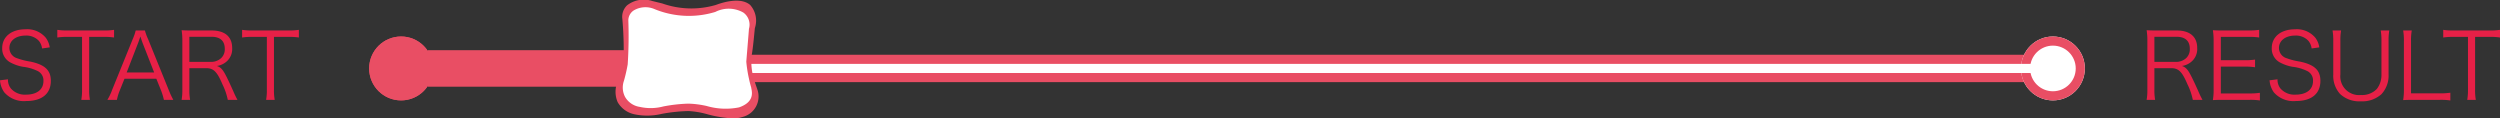
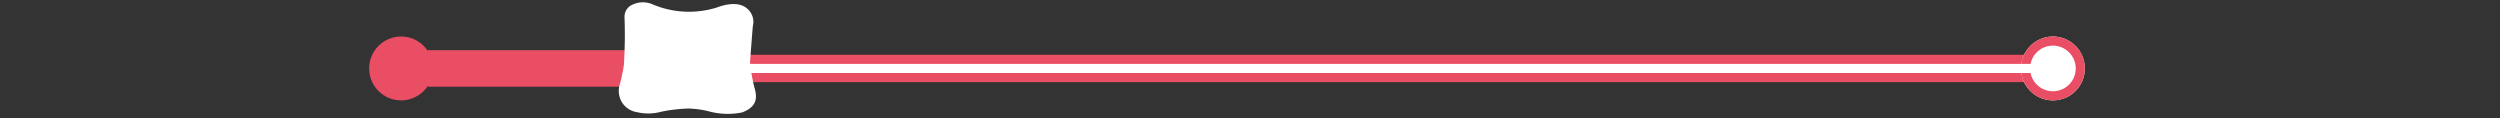
<svg xmlns="http://www.w3.org/2000/svg" width="273.94" height="12.97" viewBox="0 0 273.94 12.97">
  <rect x="0" y="0" width="273.94" height="12.97" fill="#333333" stroke="none" />
  <defs>
    <style>
      .cls-1, .cls-10, .cls-4, .cls-6 {
        fill: none;
      }

      .cls-1, .cls-3, .cls-5, .cls-6 {
        stroke: #e94e64;
      }

      .cls-1 {
        stroke-width: 3px;
      }

      .cls-2 {
        fill: #e72047;
      }

      .cls-3, .cls-7 {
        fill: #fff;
      }

      .cls-4 {
        stroke: #fff;
      }

      .cls-5, .cls-8 {
        fill: #e94e64;
      }

      .cls-6 {
        stroke-width: 4px;
      }

      .cls-9 {
        stroke: none;
      }
    </style>
  </defs>
  <g id="progress_tracker_step1" transform="translate(-1050.55 -1620)">
    <path id="パス_1238" data-name="パス 1238" class="cls-1" d="M0,0H180" transform="translate(1094.5 1627.5)" />
-     <path id="パス_1892" data-name="パス 1892" class="cls-2" d="M6-5.81a2.31,2.31,0,0,0-.44-1.06,2.636,2.636,0,0,0-2.21-.92C1.8-7.79.79-6.98.79-5.72a1.707,1.707,0,0,0,.93,1.58,4.535,4.535,0,0,0,1.36.46,4.915,4.915,0,0,1,1.65.49,1.142,1.142,0,0,1,.58,1.07c0,.93-.72,1.49-1.91,1.49a2.025,2.025,0,0,1-1.67-.69,1.557,1.557,0,0,1-.31-.99L.55-2.2A2.577,2.577,0,0,0,1.02-.88,2.855,2.855,0,0,0,3.43.07c1.72,0,2.69-.8,2.69-2.21,0-1.16-.64-1.77-2.24-2.11a7.321,7.321,0,0,1-1.43-.36,1.177,1.177,0,0,1-.87-1.13c0-.81.72-1.36,1.75-1.36a1.855,1.855,0,0,1,1.48.58,1.633,1.633,0,0,1,.35.83Zm4.32-1.15h1.55a7.192,7.192,0,0,1,1.18.07v-.84a7.034,7.034,0,0,1-1.18.07H7.97a7.051,7.051,0,0,1-1.14-.07v.84a7.188,7.188,0,0,1,1.15-.07H9.54v5.77A5.962,5.962,0,0,1,9.46-.06h.94a6.167,6.167,0,0,1-.08-1.13Zm9.22,6.9a9.942,9.942,0,0,1-.53-1.15L16.77-6.73a5.407,5.407,0,0,1-.34-.93H15.42a5.693,5.693,0,0,1-.32.93L12.86-1.21a6.383,6.383,0,0,1-.54,1.15h1.04a5.591,5.591,0,0,1,.31-1.02l.52-1.29h3.49l.52,1.29a7.179,7.179,0,0,1,.31,1.02Zm-2.1-3H14.43l1.28-3.3c.02-.04.05-.15.11-.31.02-.07.06-.18.11-.33.19.55.19.56.22.64Zm9.13,3a9.183,9.183,0,0,1-.45-.93c-.31-.69-.55-1.21-.79-1.68-.36-.71-.61-.98-1.02-1.1a2.056,2.056,0,0,0,1.08-.5,1.805,1.805,0,0,0,.6-1.47c0-1.24-.8-1.92-2.25-1.92h-2.2c-.46,0-.74-.01-1.09-.03a7.162,7.162,0,0,1,.08,1.15v5.36a6.052,6.052,0,0,1-.08,1.12h.93a6.03,6.03,0,0,1-.08-1.13V-3.53h1.85c.8,0,1.19.39,1.77,1.76a6.972,6.972,0,0,1,.59,1.71ZM21.3-4.22V-6.97h2.43c.95,0,1.45.46,1.45,1.31a1.32,1.32,0,0,1-.38,1.01,1.6,1.6,0,0,1-1.13.43Zm9.27-2.74h1.55a7.192,7.192,0,0,1,1.18.07v-.84a7.034,7.034,0,0,1-1.18.07h-3.9a7.052,7.052,0,0,1-1.14-.07v.84a7.188,7.188,0,0,1,1.15-.07h1.56v5.77a5.962,5.962,0,0,1-.08,1.13h.94a6.167,6.167,0,0,1-.08-1.13Z" transform="translate(1050 1631)" />
-     <path id="パス_1893" data-name="パス 1893" class="cls-2" d="M6.89-.06a9.183,9.183,0,0,1-.45-.93c-.31-.69-.55-1.21-.79-1.68-.36-.71-.61-.98-1.02-1.1a2.056,2.056,0,0,0,1.08-.5,1.805,1.805,0,0,0,.6-1.47c0-1.24-.8-1.92-2.25-1.92H1.86c-.46,0-.74-.01-1.09-.03A7.161,7.161,0,0,1,.85-6.54v5.36A6.052,6.052,0,0,1,.77-.06H1.7a6.03,6.03,0,0,1-.08-1.13V-3.53H3.47c.8,0,1.19.39,1.77,1.76A6.972,6.972,0,0,1,5.83-.06ZM1.62-4.22V-6.97H4.05c.95,0,1.45.46,1.45,1.31a1.32,1.32,0,0,1-.38,1.01,1.6,1.6,0,0,1-1.13.43ZM13.18-.83a7.406,7.406,0,0,1-1.11.07H8.9V-3.7h2.63a6.783,6.783,0,0,1,1.12.07v-.84a7.824,7.824,0,0,1-1.12.07H8.9V-6.96h3.08a7.027,7.027,0,0,1,1.12.07v-.84a7.457,7.457,0,0,1-1.12.07H9.13c-.48,0-.75-.01-1.1-.03a7.37,7.37,0,0,1,.08,1.14v5.33A6.883,6.883,0,0,1,8.03-.03c.34-.02.62-.03,1.1-.03h2.93a6.548,6.548,0,0,1,1.12.07Zm6.51-4.98a2.31,2.31,0,0,0-.44-1.06,2.636,2.636,0,0,0-2.21-.92c-1.55,0-2.56.81-2.56,2.07a1.707,1.707,0,0,0,.93,1.58,4.535,4.535,0,0,0,1.36.46,4.915,4.915,0,0,1,1.65.49A1.142,1.142,0,0,1,19-2.12c0,.93-.72,1.49-1.91,1.49a2.025,2.025,0,0,1-1.67-.69,1.557,1.557,0,0,1-.31-.99l-.87.11a2.577,2.577,0,0,0,.47,1.32,2.855,2.855,0,0,0,2.41.95c1.72,0,2.69-.8,2.69-2.21,0-1.16-.64-1.77-2.24-2.11a7.321,7.321,0,0,1-1.43-.36,1.177,1.177,0,0,1-.87-1.13c0-.81.72-1.36,1.75-1.36a1.855,1.855,0,0,1,1.48.58,1.633,1.633,0,0,1,.35.83Zm6.73-1.85a6.261,6.261,0,0,1,.08,1.15v3.66A2.5,2.5,0,0,1,26-1.26a2.236,2.236,0,0,1-1.75.67A2.051,2.051,0,0,1,22-2.85V-6.51a5.86,5.86,0,0,1,.08-1.15h-.94a6.192,6.192,0,0,1,.08,1.15v3.69a2.949,2.949,0,0,0,.74,2.11A3.06,3.06,0,0,0,24.24.1a3.126,3.126,0,0,0,2.27-.79,2.988,2.988,0,0,0,.77-2.13V-6.53a6.03,6.03,0,0,1,.08-1.13Zm6.47,7.6a6.844,6.844,0,0,1,1.16.07V-.84a7.935,7.935,0,0,1-1.16.07H29.74V-6.48a6.406,6.406,0,0,1,.08-1.18h-.94a6.476,6.476,0,0,1,.08,1.18v5.26a7.033,7.033,0,0,1-.08,1.19c.35-.02.63-.03,1.09-.03Zm3.87-6.9h1.55a7.192,7.192,0,0,1,1.18.07v-.84a7.034,7.034,0,0,1-1.18.07h-3.9a7.052,7.052,0,0,1-1.14-.07v.84a7.188,7.188,0,0,1,1.15-.07h1.56v5.77A5.962,5.962,0,0,1,35.9-.06h.94a6.167,6.167,0,0,1-.08-1.13Z" transform="translate(1285 1631)" />
    <g id="楕円形_258" data-name="楕円形 258" class="cls-3" transform="translate(1272 1624)">
      <circle class="cls-9" cx="3.5" cy="3.5" r="3.5" />
      <circle class="cls-10" cx="3.5" cy="3.5" r="3" />
    </g>
    <path id="パス_1239" data-name="パス 1239" class="cls-4" d="M0,0H180" transform="translate(1094.5 1627.5)" />
    <g id="楕円形_262" data-name="楕円形 262" class="cls-5" transform="translate(1091 1624)">
      <circle class="cls-9" cx="3.5" cy="3.5" r="3.5" />
-       <circle class="cls-10" cx="3.5" cy="3.5" r="3" />
    </g>
    <path id="パス_1240" data-name="パス 1240" class="cls-6" d="M-14.062,0H15.615" transform="translate(1111.5 1627.5)" />
    <g id="img_makura_00" transform="translate(1125.816 1626.485)">
      <g id="img_makura_00-2" data-name="img_makura_00" transform="translate(-7.816 -6.485)">
        <path id="パス_1251" data-name="パス 1251" class="cls-7" d="M15.564,13.57a7.923,7.923,0,0,1-3.768-.154,10.608,10.608,0,0,0-2.106-.274,17.211,17.211,0,0,0-2.946.343,5.438,5.438,0,0,1-2.723.051,2.362,2.362,0,0,1-1.7-1.216,2.408,2.408,0,0,1-.12-1.935,19.848,19.848,0,0,0,.411-2,52.17,52.17,0,0,0,.069-5.292,1.456,1.456,0,0,1,.6-1.182,2.668,2.668,0,0,1,2.466-.188,10.231,10.231,0,0,0,7.073.343c1.4-.514,2.552-.5,3.254.086A1.889,1.889,0,0,1,16.746,4.1c-.017.1-.308,3.888-.308,3.973a16.218,16.218,0,0,0,.308,2.021c.12.634.274,1.1.274,1.13v.034C17.174,11.977,17.191,12.97,15.564,13.57Z" transform="translate(-1.701 -1.251)" />
-         <path id="パス_1252" data-name="パス 1252" class="cls-8" d="M15.475,9.736c-.017-.069-.223-.617-.377-1.147a6.7,6.7,0,0,1-.24-2.535c.154-.719.343-2.929.36-3.014A2.577,2.577,0,0,0,14.687.5c-.925-.771-2.569-.428-3.768.017A9.571,9.571,0,0,1,5.079.351L3.966.077a2.978,2.978,0,0,0-2.757.48,1.73,1.73,0,0,0-.514,1.49A39.254,39.254,0,0,1,.832,6.5,19.662,19.662,0,0,1,.215,8.811L.181,8.9h0a2.858,2.858,0,0,0,0,2.261,2.762,2.762,0,0,0,1.781,1.319,6.8,6.8,0,0,0,3.048-.034,18.2,18.2,0,0,1,2.929-.308,9.486,9.486,0,0,1,2.106.36,13.08,13.08,0,0,0,2.74.445,3.305,3.305,0,0,0,1.062-.154A2.31,2.31,0,0,0,15.475,9.736Zm-2,2a7.444,7.444,0,0,1-3.545-.154,10.355,10.355,0,0,0-1.987-.257,16.749,16.749,0,0,0-2.757.308,5.432,5.432,0,0,1-2.569.051,2.239,2.239,0,0,1-1.627-1.1,2.212,2.212,0,0,1-.12-1.764,17.537,17.537,0,0,0,.411-1.8,47.818,47.818,0,0,0,.069-4.812,1.319,1.319,0,0,1,.565-1.079A2.514,2.514,0,0,1,4.223.967a9.9,9.9,0,0,0,6.662.308,3.234,3.234,0,0,1,3.066.069,1.627,1.627,0,0,1,.617,1.781c0,.086-.291,3.528-.291,3.614a14.282,14.282,0,0,0,.291,1.85c.12.582.257.993.257,1.028V9.65C14.978,10.3,15,11.209,13.471,11.739Z" transform="translate(0.05 0.031)" />
      </g>
    </g>
  </g>
</svg>